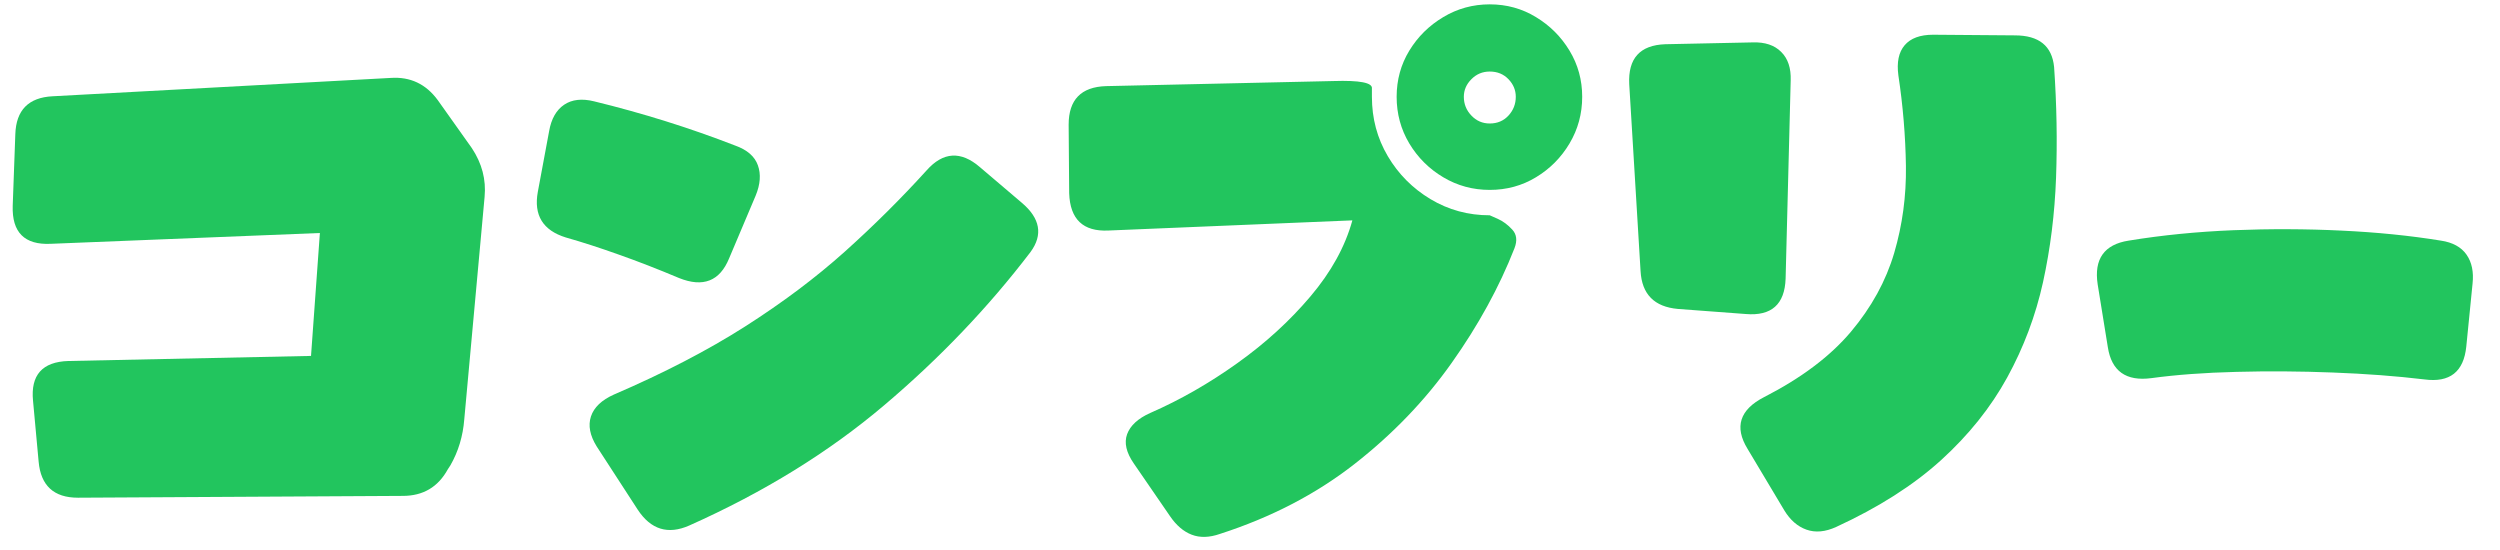
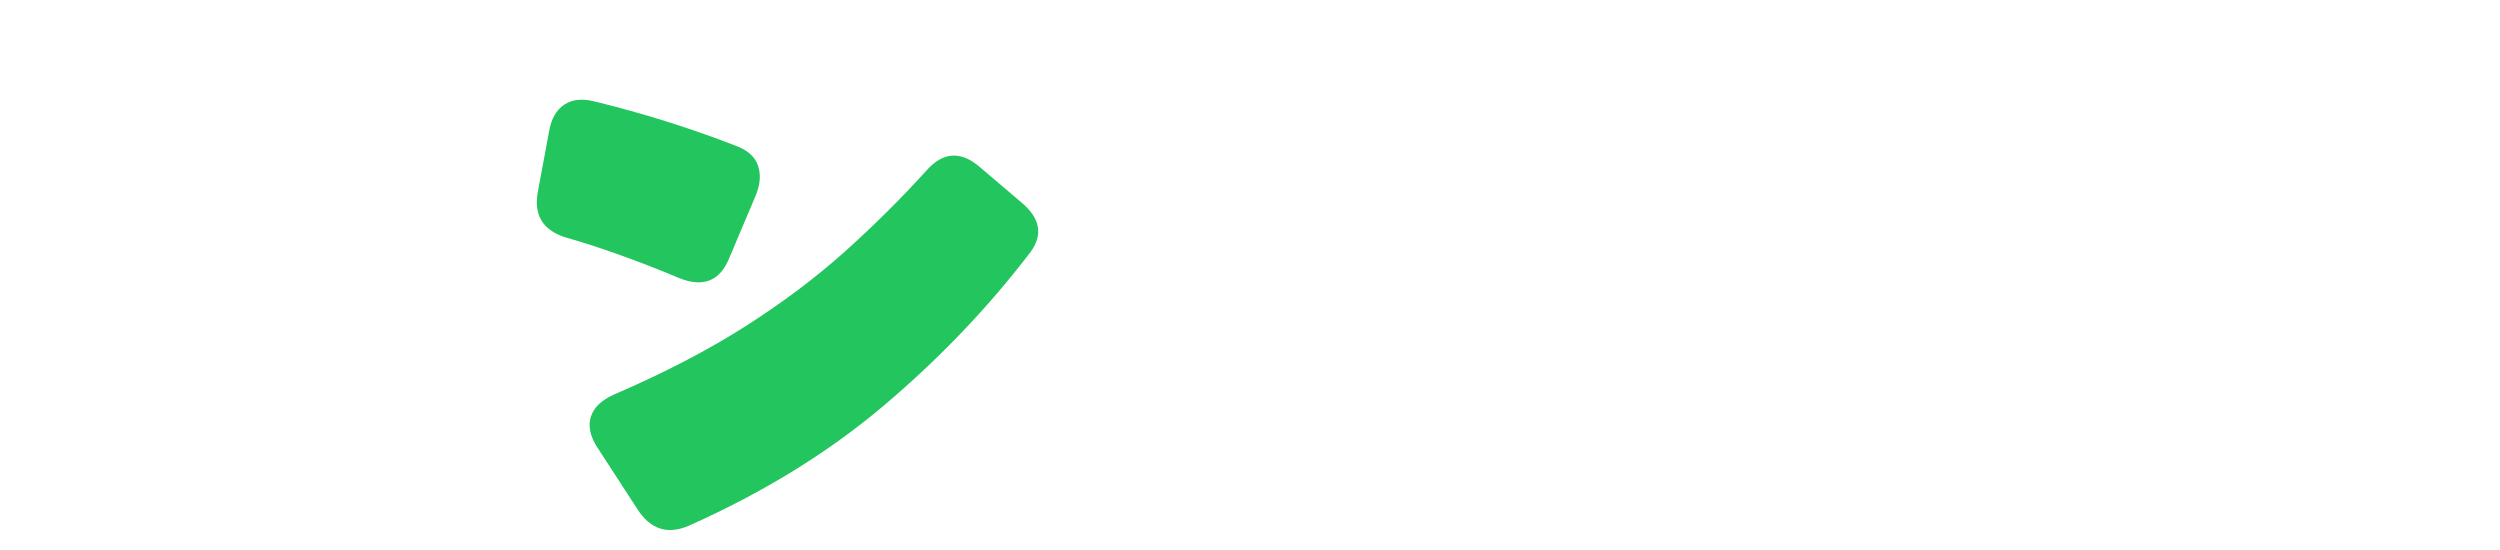
<svg xmlns="http://www.w3.org/2000/svg" width="400" zoomAndPan="magnify" viewBox="0 0 300 66" height="88" preserveAspectRatio="xMidYMid meet" version="1.0">
  <defs>
    <g />
  </defs>
  <g fill="#22c55e" fill-opacity="1">
    <g transform="translate(-8.505, 58.819)">
      <g>
-         <path d="M 17.859 0.906 C 14.973 0.906 13.398 -0.535 13.141 -3.422 L 12.469 -10.719 C 12.164 -13.812 13.582 -15.406 16.719 -15.5 L 45.828 -16.109 L 46.891 -30.859 L 14.594 -29.562 C 11.445 -29.414 9.926 -30.938 10.031 -34.125 L 10.344 -42.719 C 10.438 -45.602 11.926 -47.117 14.812 -47.266 L 55.406 -49.469 C 57.738 -49.625 59.613 -48.738 61.031 -46.812 L 65.125 -41.047 C 66.344 -39.211 66.852 -37.258 66.656 -35.188 L 64.219 -8.516 C 64.062 -6.484 63.504 -4.633 62.547 -2.969 L 62.25 -2.516 C 61.082 -0.379 59.281 0.688 56.844 0.688 Z M 17.859 0.906 " />
-       </g>
+         </g>
    </g>
  </g>
  <g fill="#22c55e" fill-opacity="1">
    <g transform="translate(56.101, 58.819)">
      <g>
        <path d="M 31.391 -27.812 C 30.273 -25.082 28.273 -24.297 25.391 -25.453 C 22.848 -26.523 20.438 -27.461 18.156 -28.266 C 15.883 -29.078 13.758 -29.766 11.781 -30.328 C 9.039 -31.18 7.926 -33.004 8.438 -35.797 L 9.797 -43.094 C 10.055 -44.562 10.656 -45.613 11.594 -46.25 C 12.531 -46.883 13.734 -47.02 15.203 -46.656 C 21.023 -45.238 26.672 -43.469 32.141 -41.344 C 33.566 -40.832 34.469 -40.047 34.844 -38.984 C 35.227 -37.922 35.141 -36.707 34.578 -35.344 Z M 26.594 4.25 C 24.062 5.363 22.008 4.734 20.438 2.359 L 15.5 -5.25 C 14.688 -6.562 14.457 -7.758 14.812 -8.844 C 15.176 -9.938 16.094 -10.812 17.562 -11.469 C 23.582 -14.062 28.832 -16.785 33.312 -19.641 C 37.801 -22.504 41.797 -25.504 45.297 -28.641 C 48.797 -31.785 52.062 -35.031 55.094 -38.375 C 57.07 -40.602 59.203 -40.734 61.484 -38.766 L 66.5 -34.5 C 68.727 -32.625 69.082 -30.648 67.562 -28.578 C 62.5 -21.941 56.645 -15.812 50 -10.188 C 43.363 -4.562 35.562 0.25 26.594 4.25 Z M 26.594 4.25 " />
      </g>
    </g>
  </g>
  <g fill="#22c55e" fill-opacity="1">
    <g transform="translate(119.035, 58.819)">
      <g>
-         <path d="M 59.734 -36.031 C 57.711 -36.031 55.852 -36.535 54.156 -37.547 C 52.457 -38.555 51.098 -39.91 50.078 -41.609 C 49.066 -43.305 48.562 -45.172 48.562 -47.203 C 48.562 -49.223 49.066 -51.066 50.078 -52.734 C 51.098 -54.41 52.457 -55.754 54.156 -56.766 C 55.852 -57.785 57.711 -58.297 59.734 -58.297 C 61.766 -58.297 63.613 -57.785 65.281 -56.766 C 66.957 -55.754 68.301 -54.41 69.312 -52.734 C 70.32 -51.066 70.828 -49.223 70.828 -47.203 C 70.828 -45.172 70.32 -43.305 69.312 -41.609 C 68.301 -39.91 66.957 -38.555 65.281 -37.547 C 63.613 -36.535 61.766 -36.031 59.734 -36.031 Z M 59.734 -44 C 60.648 -44 61.398 -44.316 61.984 -44.953 C 62.566 -45.586 62.859 -46.336 62.859 -47.203 C 62.859 -48.004 62.566 -48.707 61.984 -49.312 C 61.398 -49.926 60.648 -50.234 59.734 -50.234 C 58.867 -50.234 58.133 -49.926 57.531 -49.312 C 56.926 -48.707 56.625 -48.004 56.625 -47.203 C 56.625 -46.336 56.926 -45.586 57.531 -44.953 C 58.133 -44.316 58.867 -44 59.734 -44 Z M 27.359 5.25 C 26.086 5.695 24.957 5.727 23.969 5.344 C 22.988 4.969 22.117 4.223 21.359 3.109 L 17.031 -3.188 C 16.113 -4.508 15.844 -5.688 16.219 -6.719 C 16.602 -7.758 17.531 -8.609 19 -9.266 C 22.594 -10.836 26.07 -12.828 29.438 -15.234 C 32.812 -17.641 35.738 -20.312 38.219 -23.25 C 40.707 -26.188 42.383 -29.227 43.25 -32.375 L 13.984 -31.156 C 10.941 -31.008 9.367 -32.504 9.266 -35.641 L 9.203 -43.859 C 9.203 -46.848 10.695 -48.391 13.688 -48.484 L 40.969 -49.094 C 44.156 -49.195 45.695 -48.895 45.594 -48.188 C 45.594 -48.031 45.594 -47.875 45.594 -47.719 C 45.594 -47.57 45.594 -47.398 45.594 -47.203 C 45.594 -44.609 46.227 -42.234 47.5 -40.078 C 48.77 -37.93 50.477 -36.211 52.625 -34.922 C 54.781 -33.629 57.148 -32.984 59.734 -32.984 C 59.734 -32.984 60.051 -32.844 60.688 -32.562 C 61.32 -32.281 61.906 -31.848 62.438 -31.266 C 62.969 -30.691 63.055 -29.945 62.703 -29.031 C 60.879 -24.375 58.367 -19.789 55.172 -15.281 C 51.984 -10.77 48.082 -6.711 43.469 -3.109 C 38.863 0.484 33.492 3.27 27.359 5.25 Z M 27.359 5.25 " />
-       </g>
+         </g>
    </g>
  </g>
  <g fill="#22c55e" fill-opacity="1">
    <g transform="translate(183.039, 55.776)">
      <g>
-         <path d="M 37.312 7.453 C 36 8.055 34.805 8.164 33.734 7.781 C 32.672 7.406 31.785 6.633 31.078 5.469 L 26.672 -1.906 C 25.055 -4.539 25.719 -6.613 28.656 -8.125 C 33.113 -10.406 36.582 -13.016 39.062 -15.953 C 41.539 -18.898 43.273 -22.055 44.266 -25.422 C 45.254 -28.785 45.723 -32.266 45.672 -35.859 C 45.617 -39.461 45.316 -43.086 44.766 -46.734 C 44.555 -48.305 44.805 -49.508 45.516 -50.344 C 46.234 -51.188 47.375 -51.609 48.938 -51.609 L 58.75 -51.531 C 61.633 -51.531 63.203 -50.266 63.453 -47.734 C 63.766 -43.223 63.844 -38.801 63.688 -34.469 C 63.531 -30.133 63.008 -25.953 62.125 -21.922 C 61.238 -17.898 59.805 -14.086 57.828 -10.484 C 55.859 -6.891 53.211 -3.582 49.891 -0.562 C 46.578 2.445 42.383 5.117 37.312 7.453 Z M 31.234 -22.344 C 31.129 -19.25 29.535 -17.832 26.453 -18.094 L 18.312 -18.703 C 15.477 -18.953 13.984 -20.469 13.828 -23.25 L 12.469 -45.672 C 12.312 -48.766 13.754 -50.363 16.797 -50.469 L 27.281 -50.688 C 28.75 -50.738 29.891 -50.359 30.703 -49.547 C 31.516 -48.742 31.895 -47.602 31.844 -46.125 Z M 31.234 -22.344 " />
-       </g>
+         </g>
    </g>
  </g>
  <g fill="#22c55e" fill-opacity="1">
    <g transform="translate(235.455, 62.625)">
      <g>
-         <path d="M 22.719 -17.25 C 19.676 -16.844 17.93 -18.082 17.484 -20.969 L 16.266 -28.5 C 15.805 -31.539 17.047 -33.289 19.984 -33.75 C 23.984 -34.406 28.176 -34.82 32.562 -35 C 36.945 -35.176 41.266 -35.16 45.516 -34.953 C 49.773 -34.754 53.754 -34.352 57.453 -33.75 C 58.867 -33.539 59.895 -32.977 60.531 -32.062 C 61.164 -31.156 61.406 -29.992 61.25 -28.578 L 60.5 -21.047 C 60.195 -18.004 58.523 -16.688 55.484 -17.094 C 52.086 -17.5 48.426 -17.773 44.5 -17.922 C 40.57 -18.078 36.707 -18.102 32.906 -18 C 29.102 -17.906 25.707 -17.656 22.719 -17.25 Z M 22.719 -17.25 " />
-       </g>
+         </g>
    </g>
  </g>
</svg>